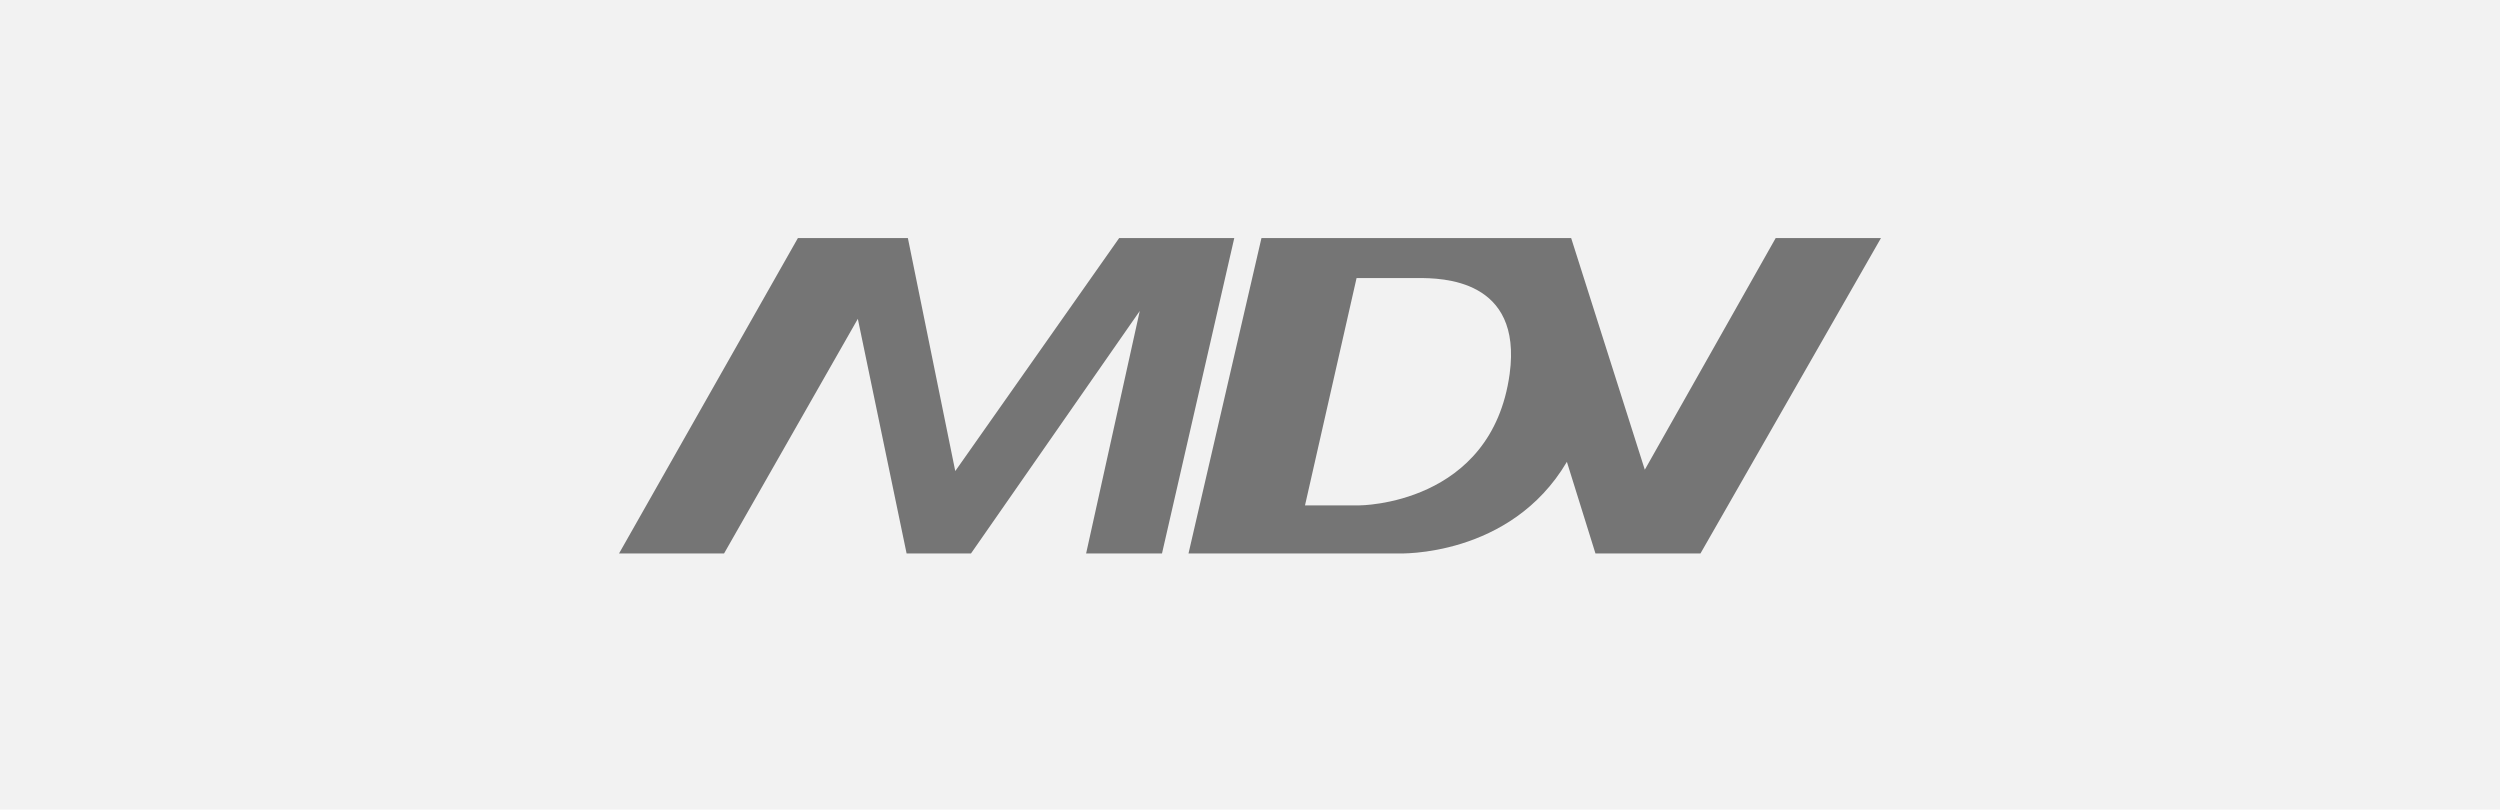
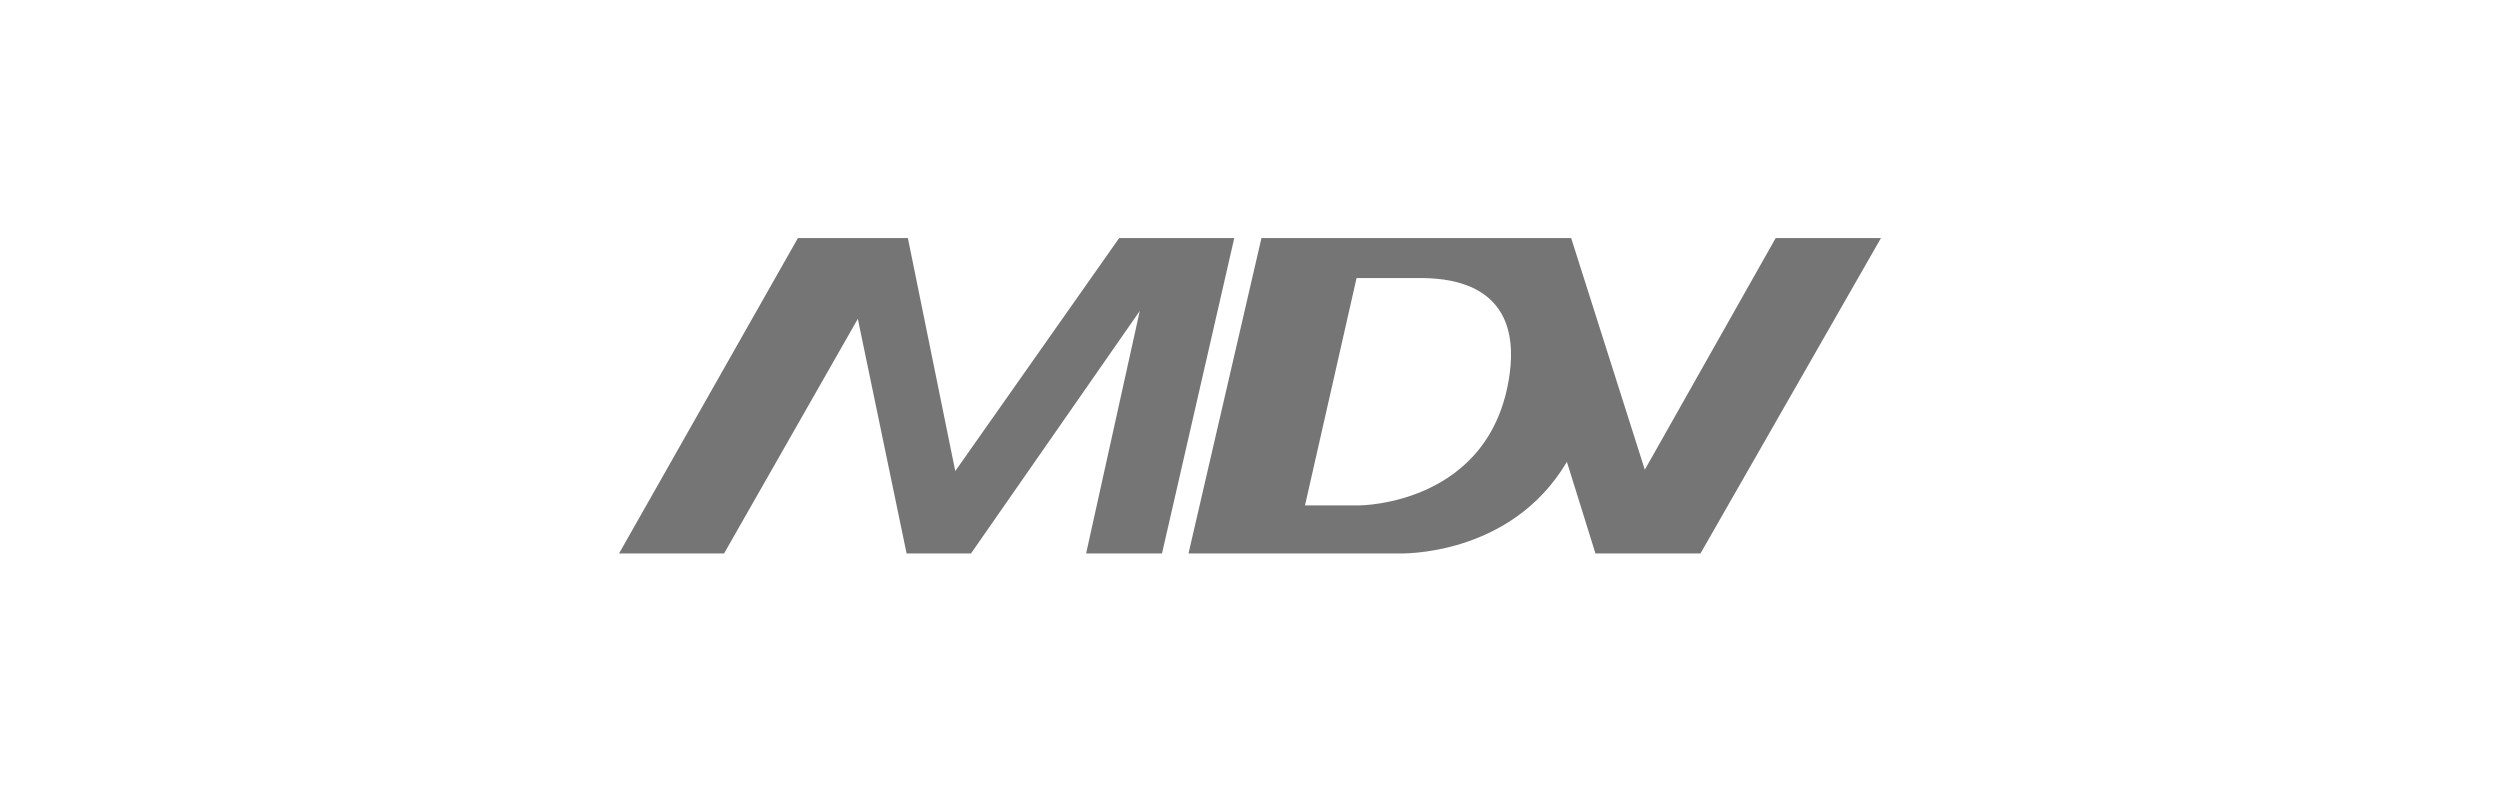
<svg xmlns="http://www.w3.org/2000/svg" width="105" height="34" viewBox="0 0 105 34" fill="none">
-   <rect width="105" height="34" fill="#F2F2F2" />
  <path fill-rule="evenodd" clip-rule="evenodd" d="M40.121 19.785L47.004 10H51.839L48.804 23.245H45.617L47.87 13.061L40.782 23.245H38.077L36.029 13.391L30.411 23.245H26L33.511 10H38.131L40.121 19.785ZM69.082 19.728L74.578 10H79L71.42 23.245H67.009L65.809 19.397C63.435 23.424 58.751 23.245 58.751 23.245H53.064H50.179H49.917L52.981 10H62.831H65.989L69.082 19.728ZM54.81 21.226H57.091C57.091 21.226 62.652 21.226 63.406 15.701C63.945 11.706 60.55 11.678 59.559 11.678H56.976L54.81 21.226Z" fill="#757575" />
</svg>